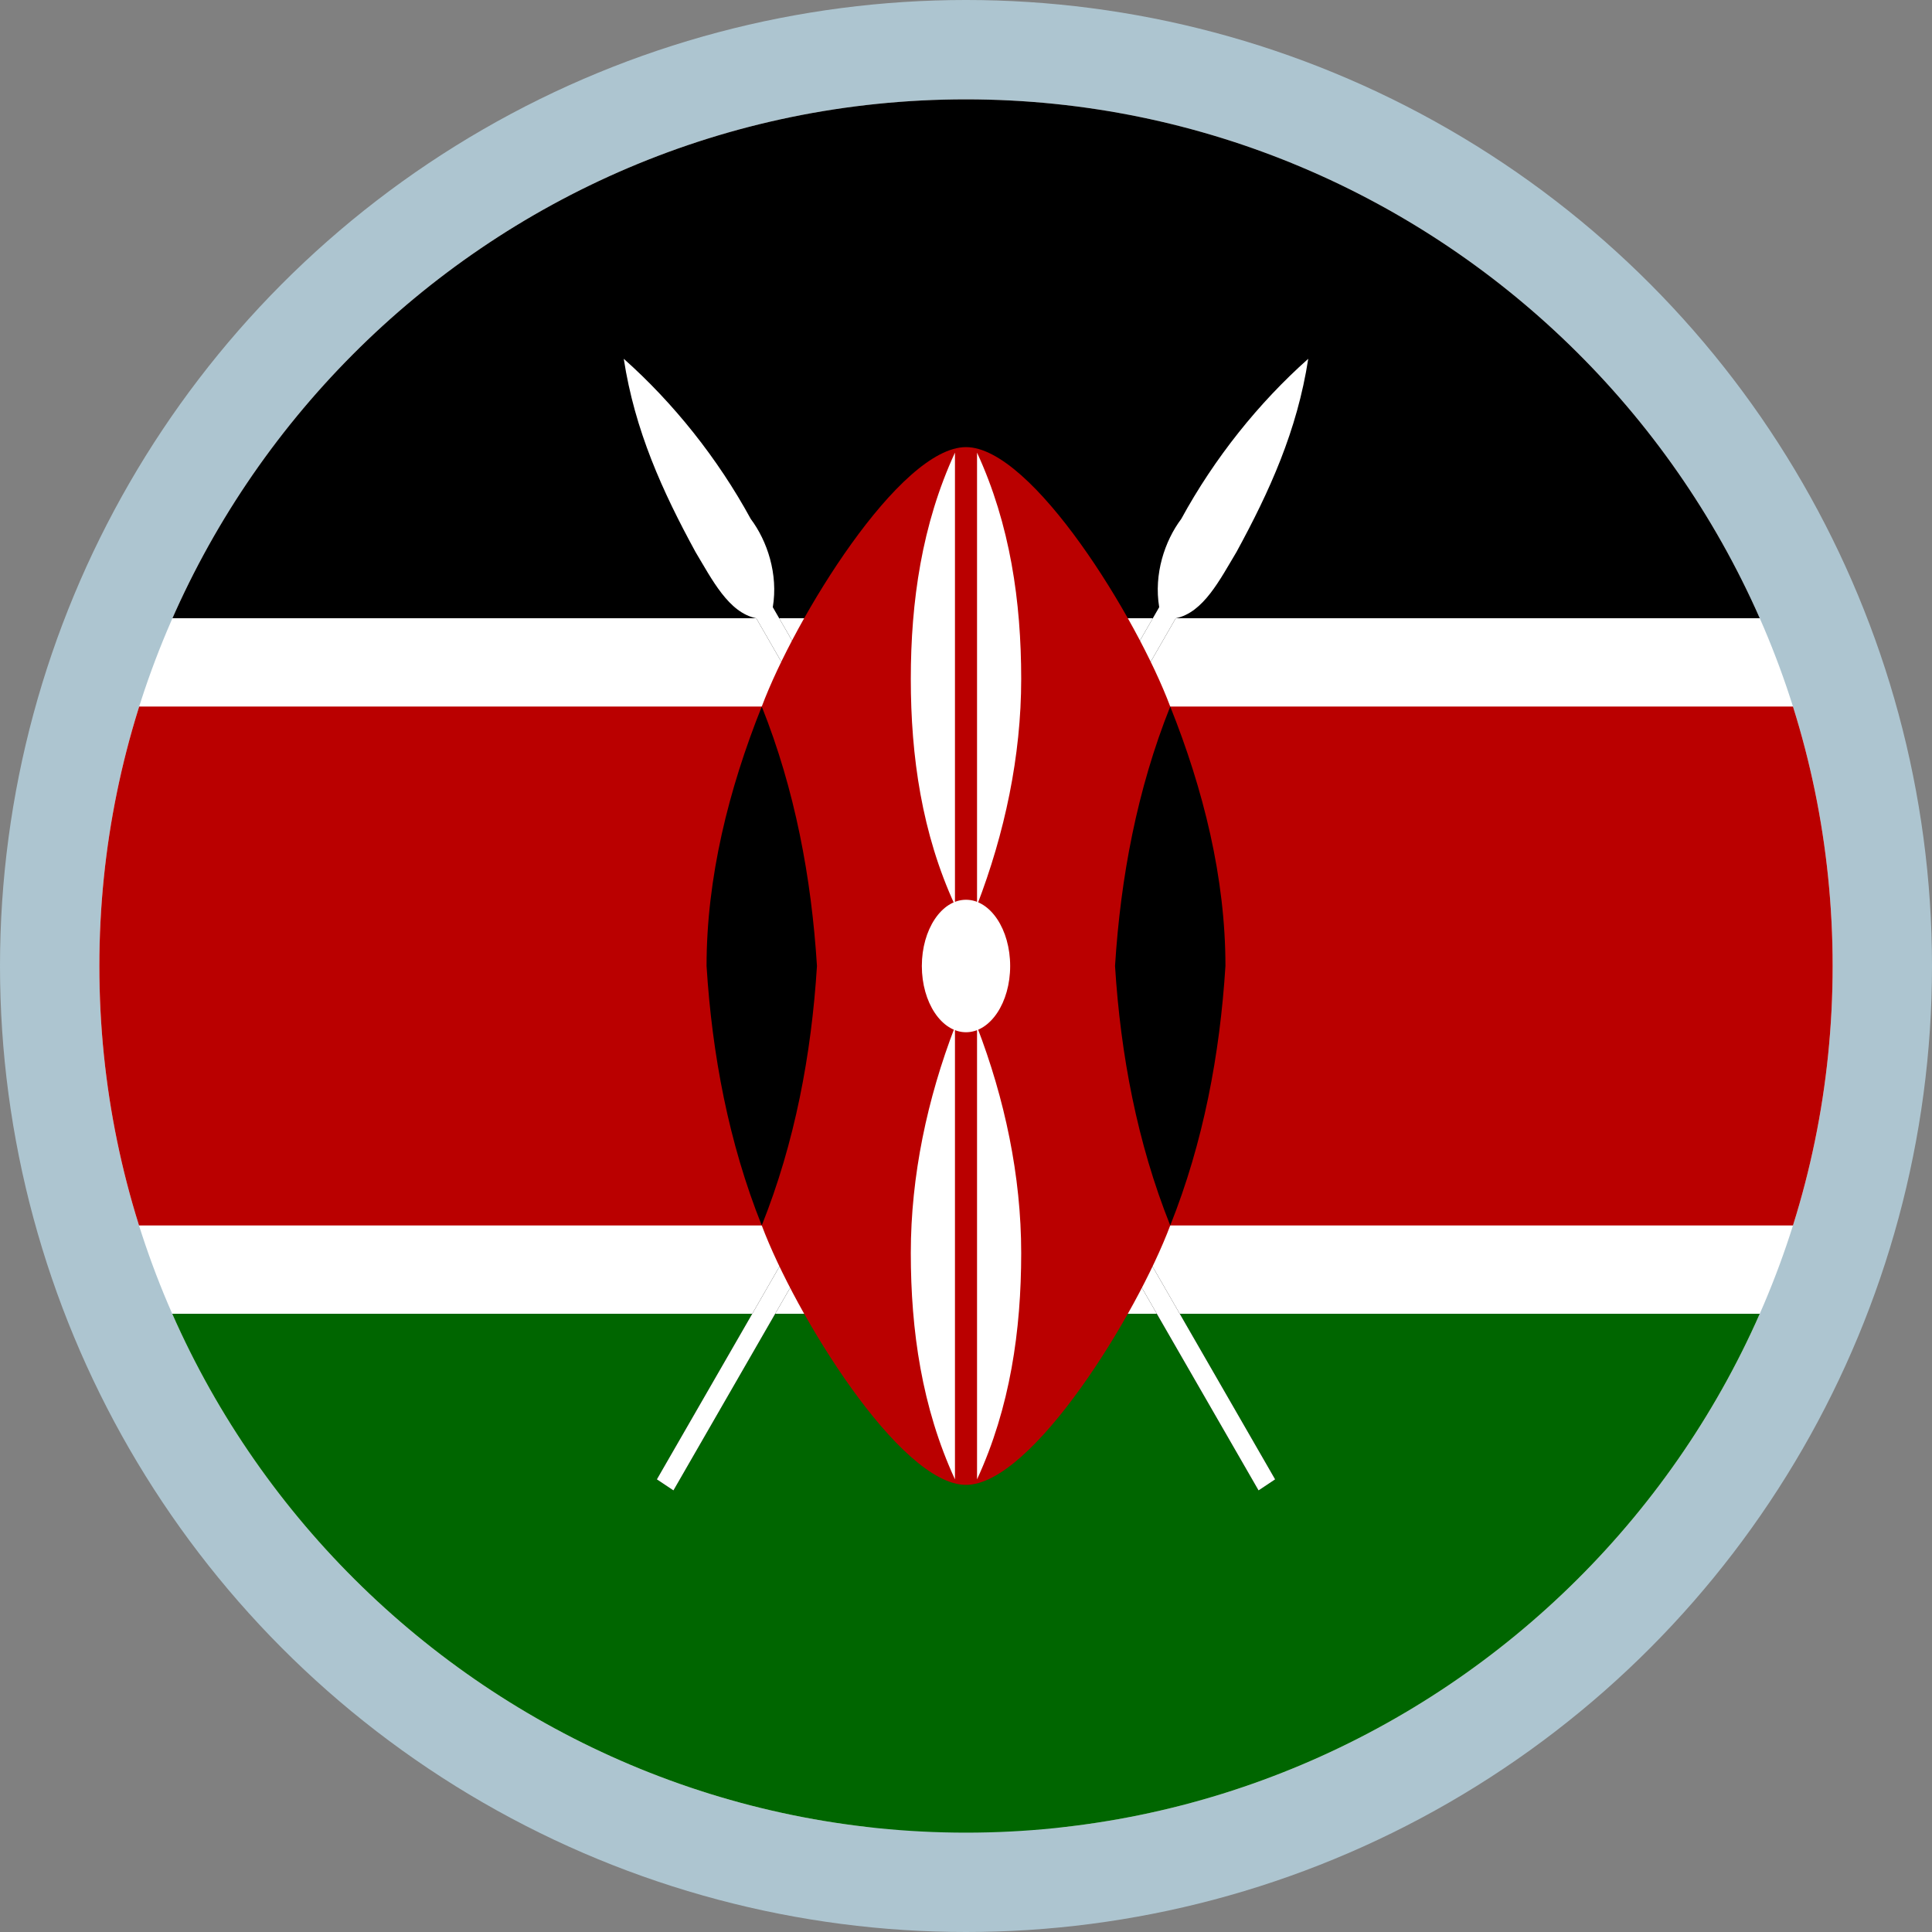
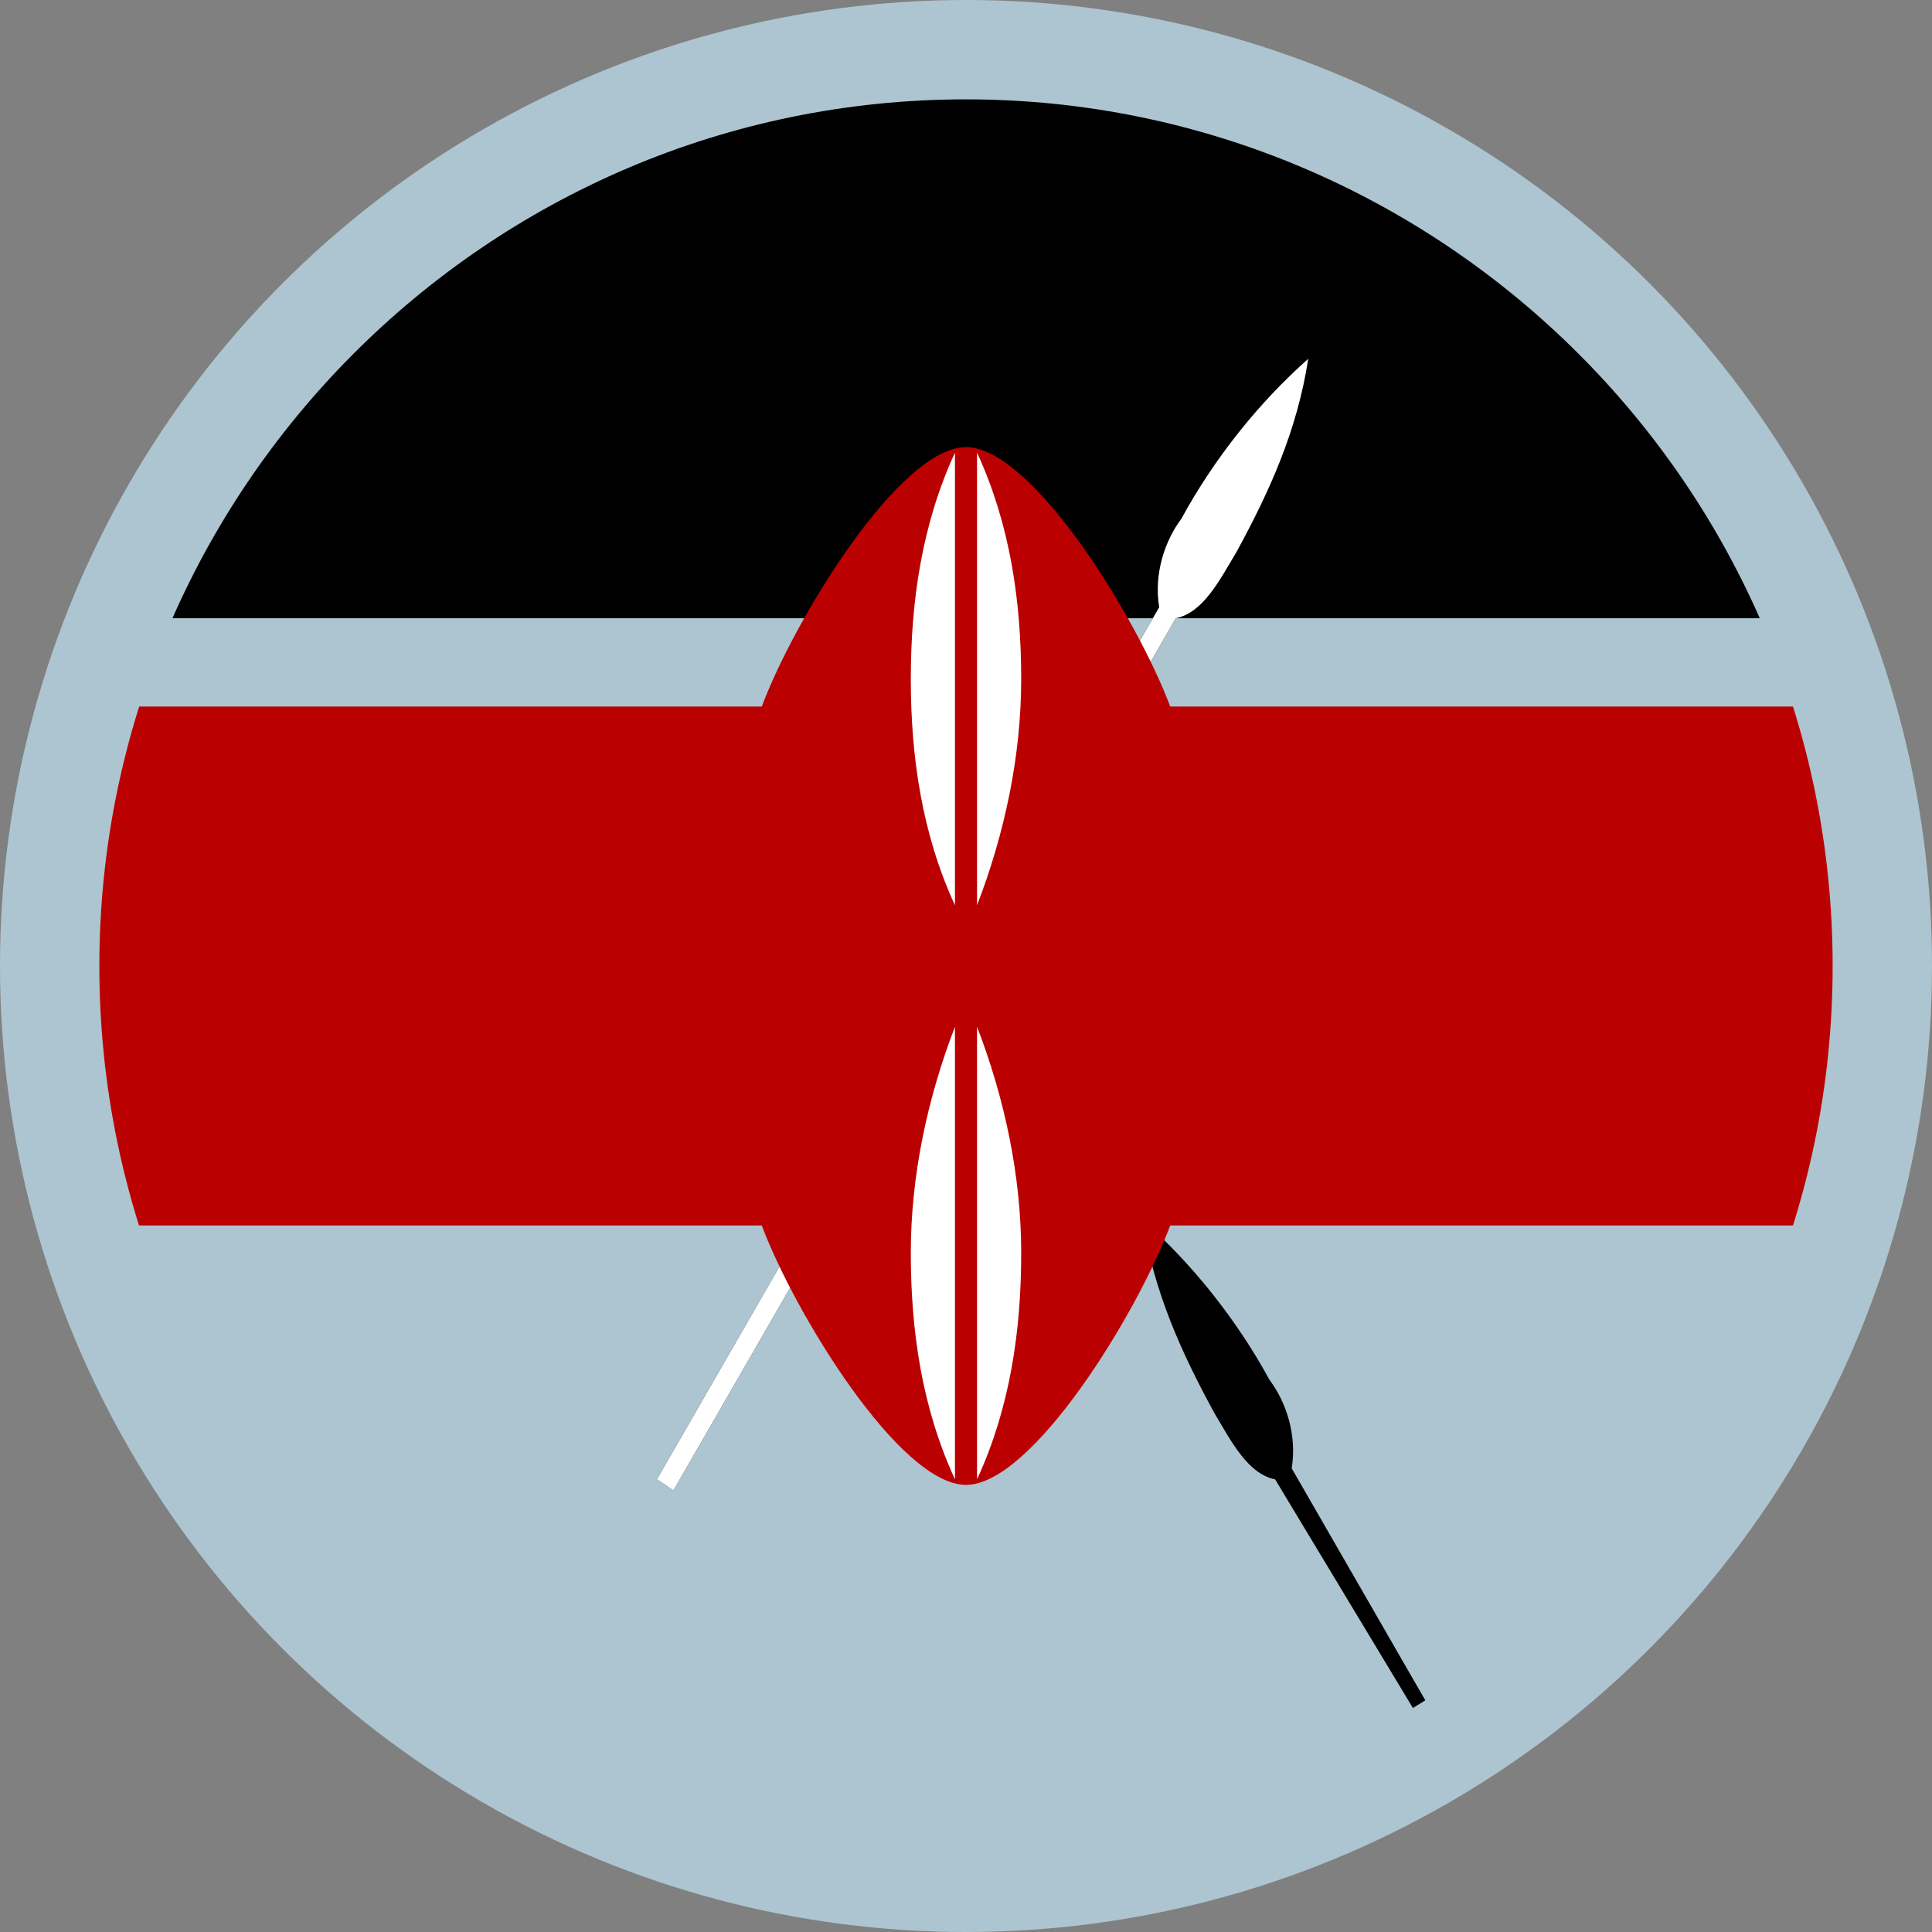
<svg xmlns="http://www.w3.org/2000/svg" xmlns:xlink="http://www.w3.org/1999/xlink" version="1.1" id="Слой_1" x="0" y="0" width="35" height="35" xml:space="preserve">
  <rect width="100%" height="100%" fill="#808080" stroke="none" />
  <style>.st2{fill:#fff}.st3{fill:#ba0000}</style>
  <circle cx="17.5" cy="17.5" r="17.5" fill="#adc5d0" />
  <defs>
    <path id="SVGID_1_" d="M17.5 33.2c-8.6 0-15.7-7-15.7-15.7 0-8.6 7-15.7 15.7-15.7 8.6 0 15.7 7 15.7 15.7s-7.1 15.7-15.7 15.7z" />
  </defs>
  <clipPath id="SVGID_2_">
    <use xlink:href="#SVGID_1_" overflow="visible" />
  </clipPath>
  <g clip-path="url(#SVGID_2_)">
-     <path class="st2" d="M-6 1.8h47v31.3H-6z" />
    <path d="M-6 1.8h47v9.4H-6z" />
    <path class="st3" d="M-6 12.8h47v9.4H-6z" />
-     <path fill="#060" d="M-6 23.8h47v9.4H-6z" />
    <path d="M11.9 26.8l.3.2 9.1-15.8c.5-.1.8-.7 1.1-1.2.6-1.1 1.1-2.2 1.3-3.5-.9.8-1.7 1.8-2.3 2.9-.3.4-.5 1-.4 1.6l-9.1 15.8z" />
    <path class="st2" d="M11.9 26.8l.3.2 9.1-15.8c.5-.1.8-.7 1.1-1.2.6-1.1 1.1-2.2 1.3-3.5-.9.8-1.7 1.8-2.3 2.9-.3.4-.5 1-.4 1.6l-9.1 15.8z" />
-     <path d="M23.1 26.8l-.3.2-9.1-15.8c-.5-.1-.8-.7-1.1-1.2-.6-1.1-1.1-2.2-1.3-3.5.9.8 1.7 1.8 2.3 2.9.3.4.5 1 .4 1.6l9.1 15.8z" />
-     <path class="st2" d="M23.1 26.8l-.3.2-9.1-15.8c-.5-.1-.8-.7-1.1-1.2-.6-1.1-1.1-2.2-1.3-3.5.9.8 1.7 1.8 2.3 2.9.3.4.5 1 .4 1.6l9.1 15.8z" />
+     <path d="M23.1 26.8c-.5-.1-.8-.7-1.1-1.2-.6-1.1-1.1-2.2-1.3-3.5.9.8 1.7 1.8 2.3 2.9.3.4.5 1 .4 1.6l9.1 15.8z" />
    <path class="st3" d="M13.8 22.2c.6 1.6 2.5 4.7 3.7 4.7s3.1-3.1 3.7-4.7v-9.4c-.6-1.6-2.5-4.7-3.7-4.7s-3.1 3.1-3.7 4.7v9.4z" />
-     <path d="M21.2 22.2c.6-1.5.9-3.1 1-4.7 0-1.6-.4-3.2-1-4.7-.6 1.5-.9 3.1-1 4.7.1 1.6.4 3.2 1 4.7zm-7.4 0c-.6-1.5-.9-3.1-1-4.7 0-1.6.4-3.2 1-4.7.6 1.5.9 3.1 1 4.7-.1 1.6-.4 3.2-1 4.7z" />
-     <ellipse class="st2" cx="17.5" cy="17.5" rx=".8" ry="1.2" />
    <path class="st2" d="M17.7 18.6c.5 1.3.8 2.7.8 4.1 0 1.4-.2 2.8-.8 4.1v-8.2zm-.4-2.2c-.6-1.3-.8-2.7-.8-4.1 0-1.4.2-2.8.8-4.1v8.2zm0 2.2c-.5 1.3-.8 2.7-.8 4.1 0 1.4.2 2.8.8 4.1v-8.2zm.4-2.2c.5-1.3.8-2.7.8-4.1 0-1.4-.2-2.8-.8-4.1v8.2z" />
  </g>
</svg>